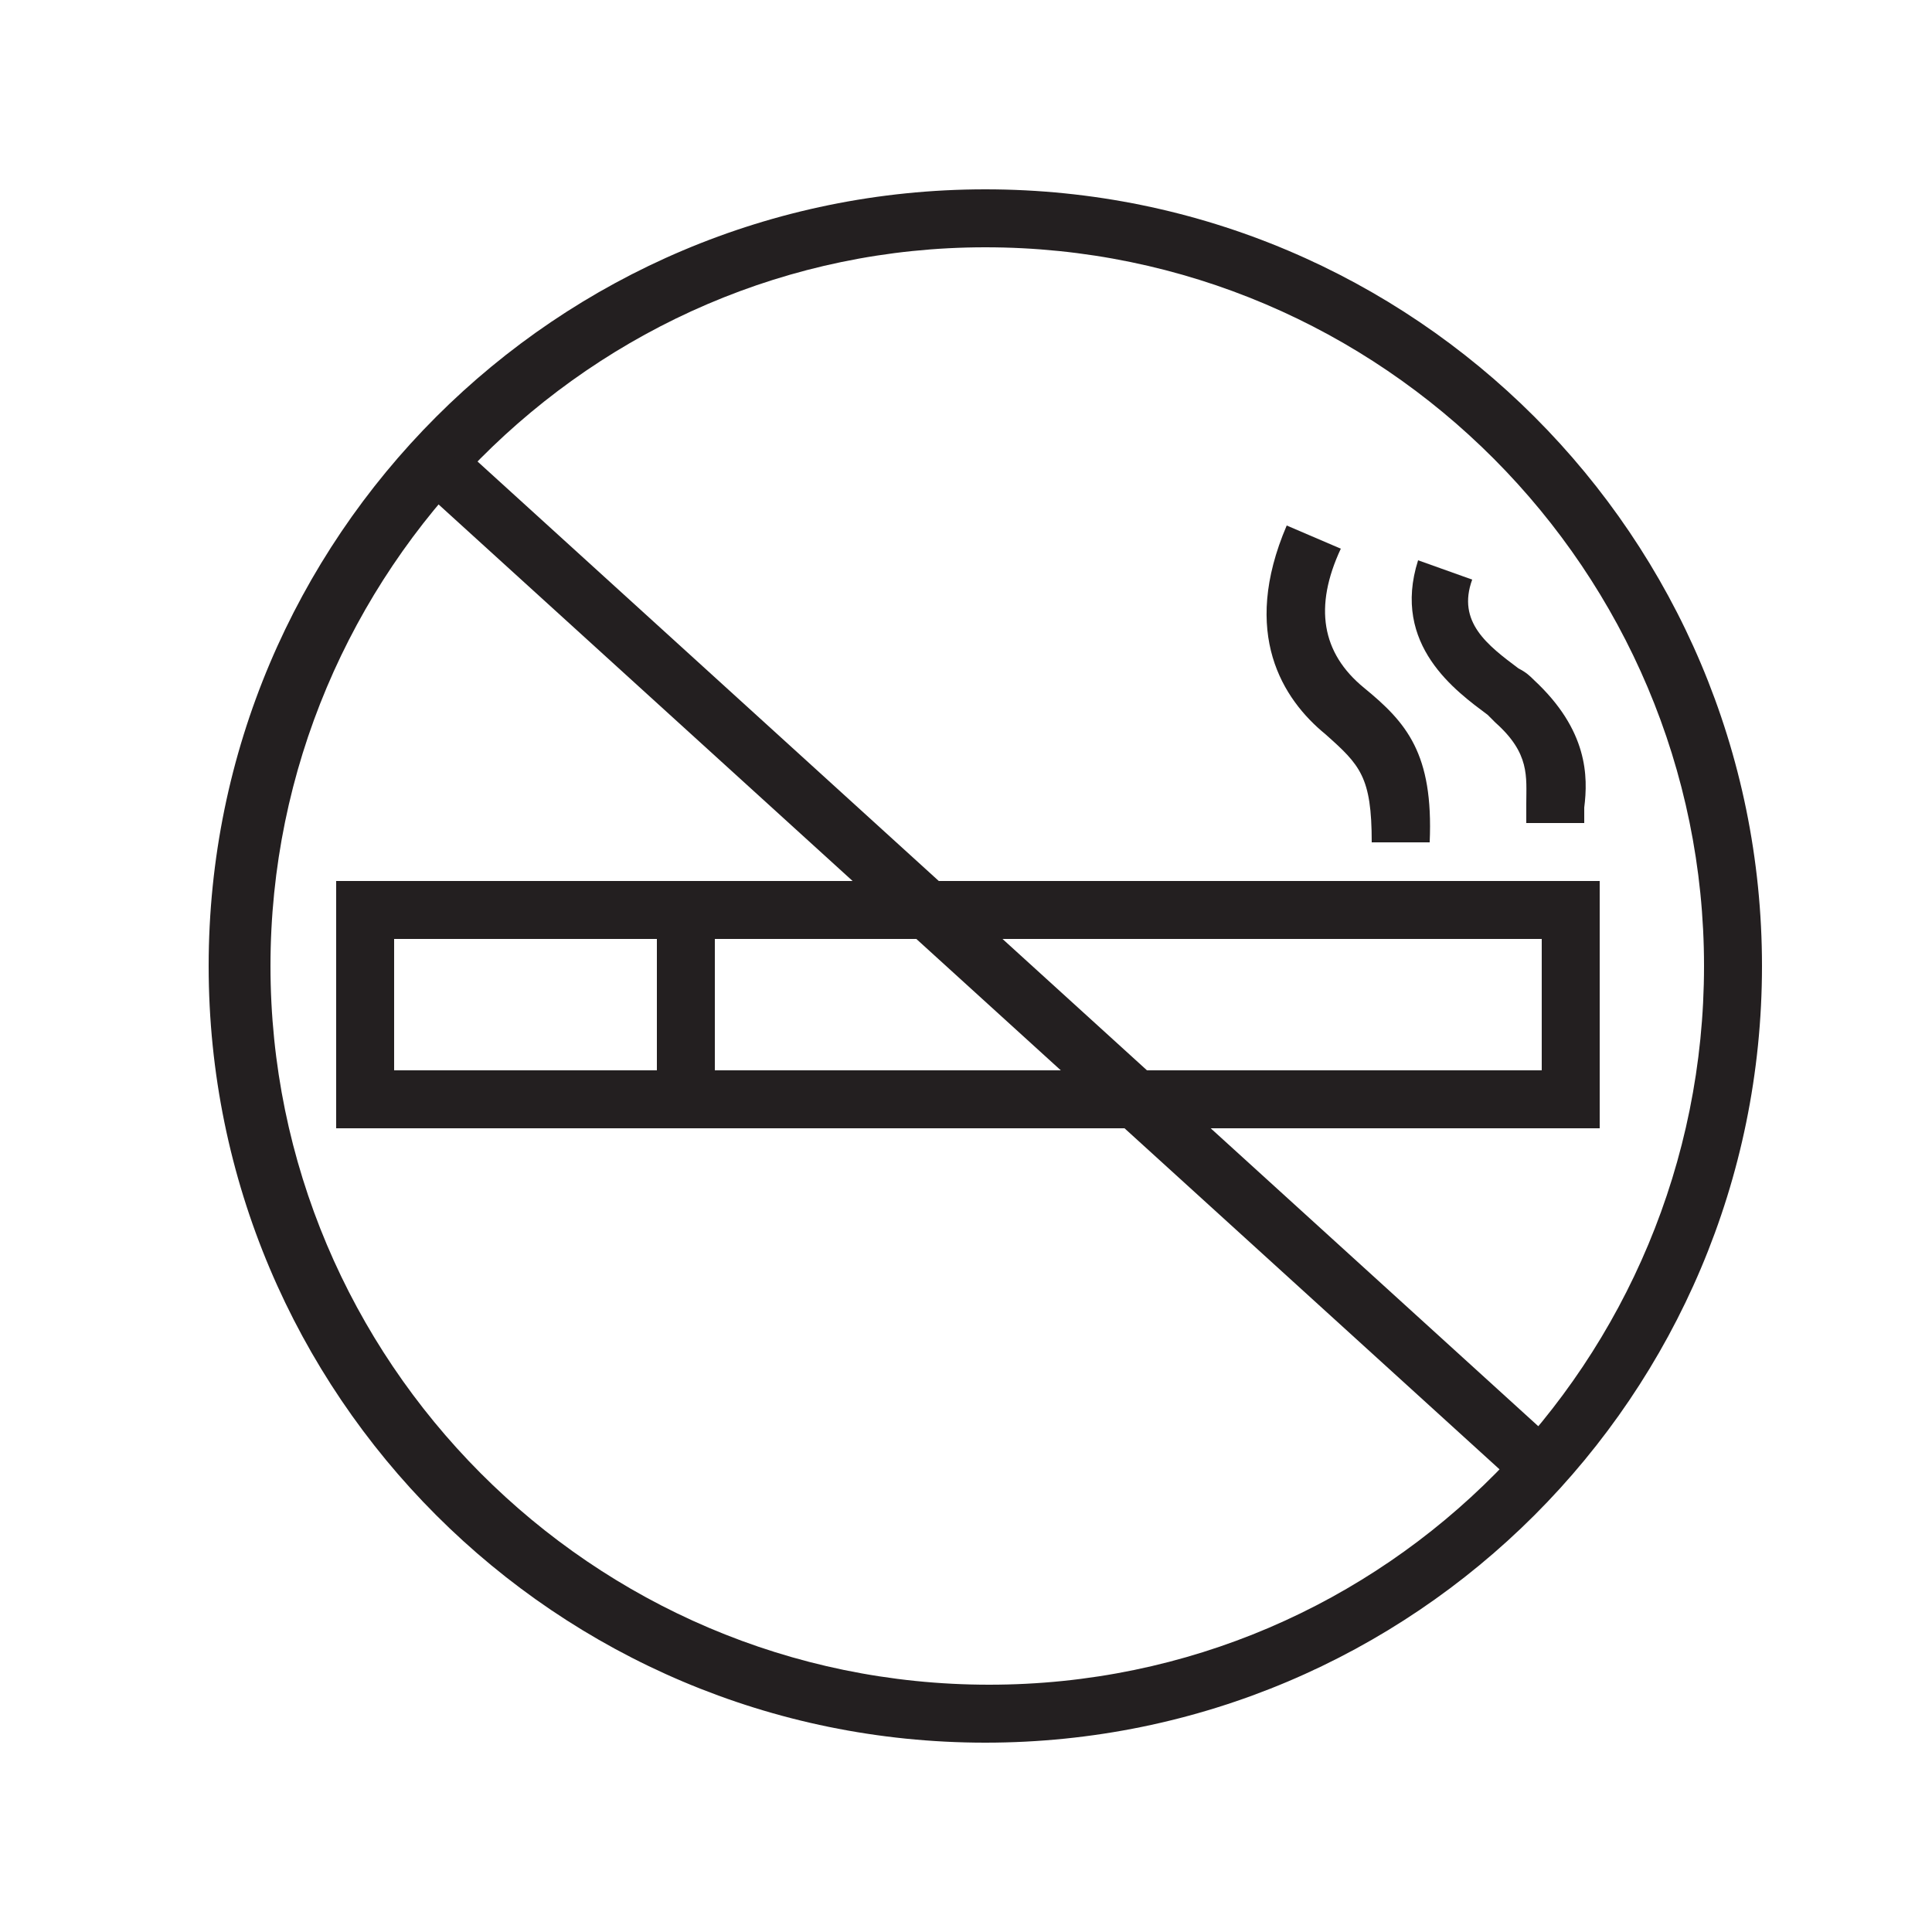
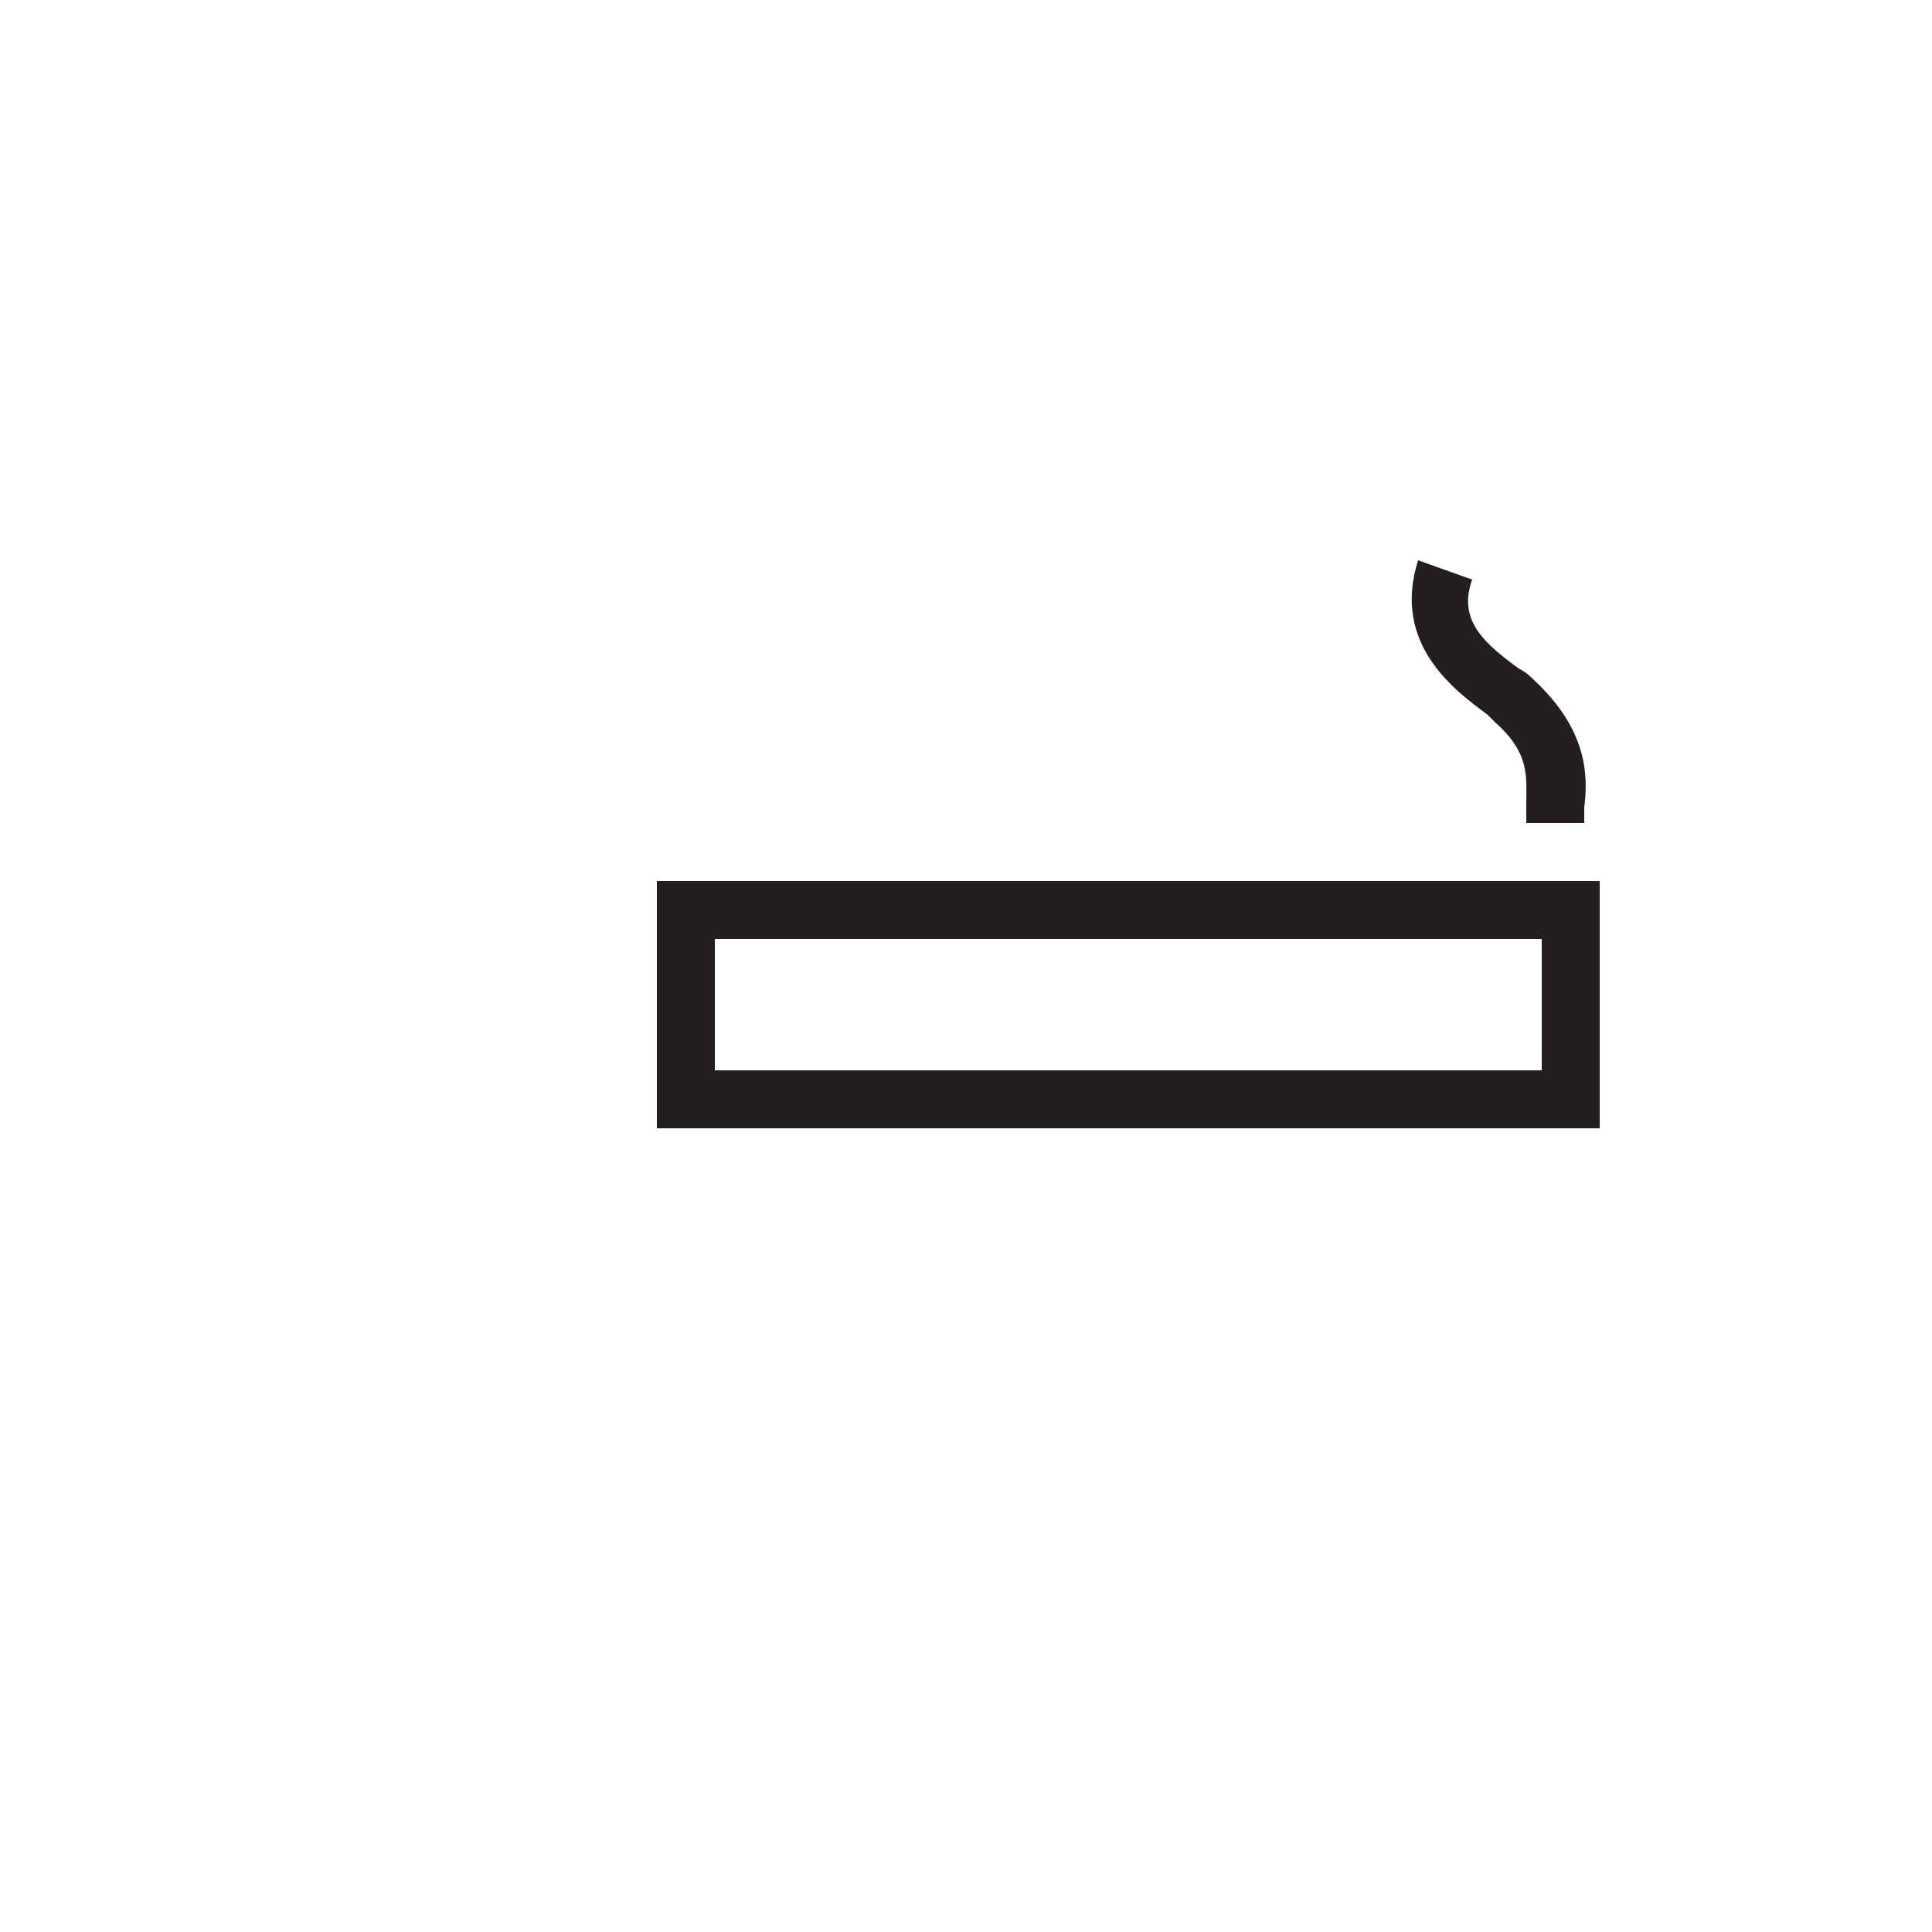
<svg xmlns="http://www.w3.org/2000/svg" version="1.1" id="Layer_1" x="0px" y="0px" viewBox="0 0 50 50" enable-background="new 0 0 50 50" xml:space="preserve">
  <g>
    <g>
      <path fill="#231F20" d="M41.3,29.2H17v-6.4h24.4V29.2z M18.5,27.7h21.4v-3.4H18.5V27.7z" />
    </g>
    <g>
-       <path fill="#231F20" d="M18.5,29.2H8.7v-6.4h9.8V29.2z M10.2,27.7H17v-3.4h-6.8V27.7z" />
-     </g>
+       </g>
    <g>
-       <path fill="#231F20" d="M37,21.8l-1.5,0c0-1.7-0.3-2-1.2-2.8c-1.1-0.9-2.2-2.6-1-5.4l1.4,0.6c-0.7,1.5-0.5,2.7,0.6,3.6    S37.1,19.5,37,21.8z" />
-     </g>
+       </g>
    <g>
      <path fill="#231F20" d="M39.5,21.3c0-0.2,0-0.3,0-0.5c0-0.7,0.1-1.3-0.8-2.1c-0.1-0.1-0.1-0.1-0.2-0.2c-0.8-0.6-2.5-1.8-1.8-4    l1.4,0.5c-0.4,1.1,0.4,1.7,1.2,2.3c0.2,0.1,0.3,0.2,0.4,0.3c1.4,1.3,1.4,2.5,1.3,3.3c0,0.1,0,0.3,0,0.4L39.5,21.3z" />
    </g>
    <g>
-       <path fill="#231F20" d="M25.5,45.1c-11.1,0-20.1-9-20.1-20.1s9-20.1,20.1-20.1s20.1,9,20.1,20.1S36.6,45.1,25.5,45.1z M25.5,6.4    C15.3,6.4,7,14.8,7,25s8.3,18.6,18.6,18.6S44.1,35.2,44.1,25S35.8,6.4,25.5,6.4z" />
-     </g>
+       </g>
    <g>
-       <rect x="6.5" y="24.2" transform="matrix(0.74 0.673 -0.673 0.74 23.471 -10.67)" fill="#231F20" width="38" height="1.5" />
-     </g>
+       </g>
  </g>
</svg>